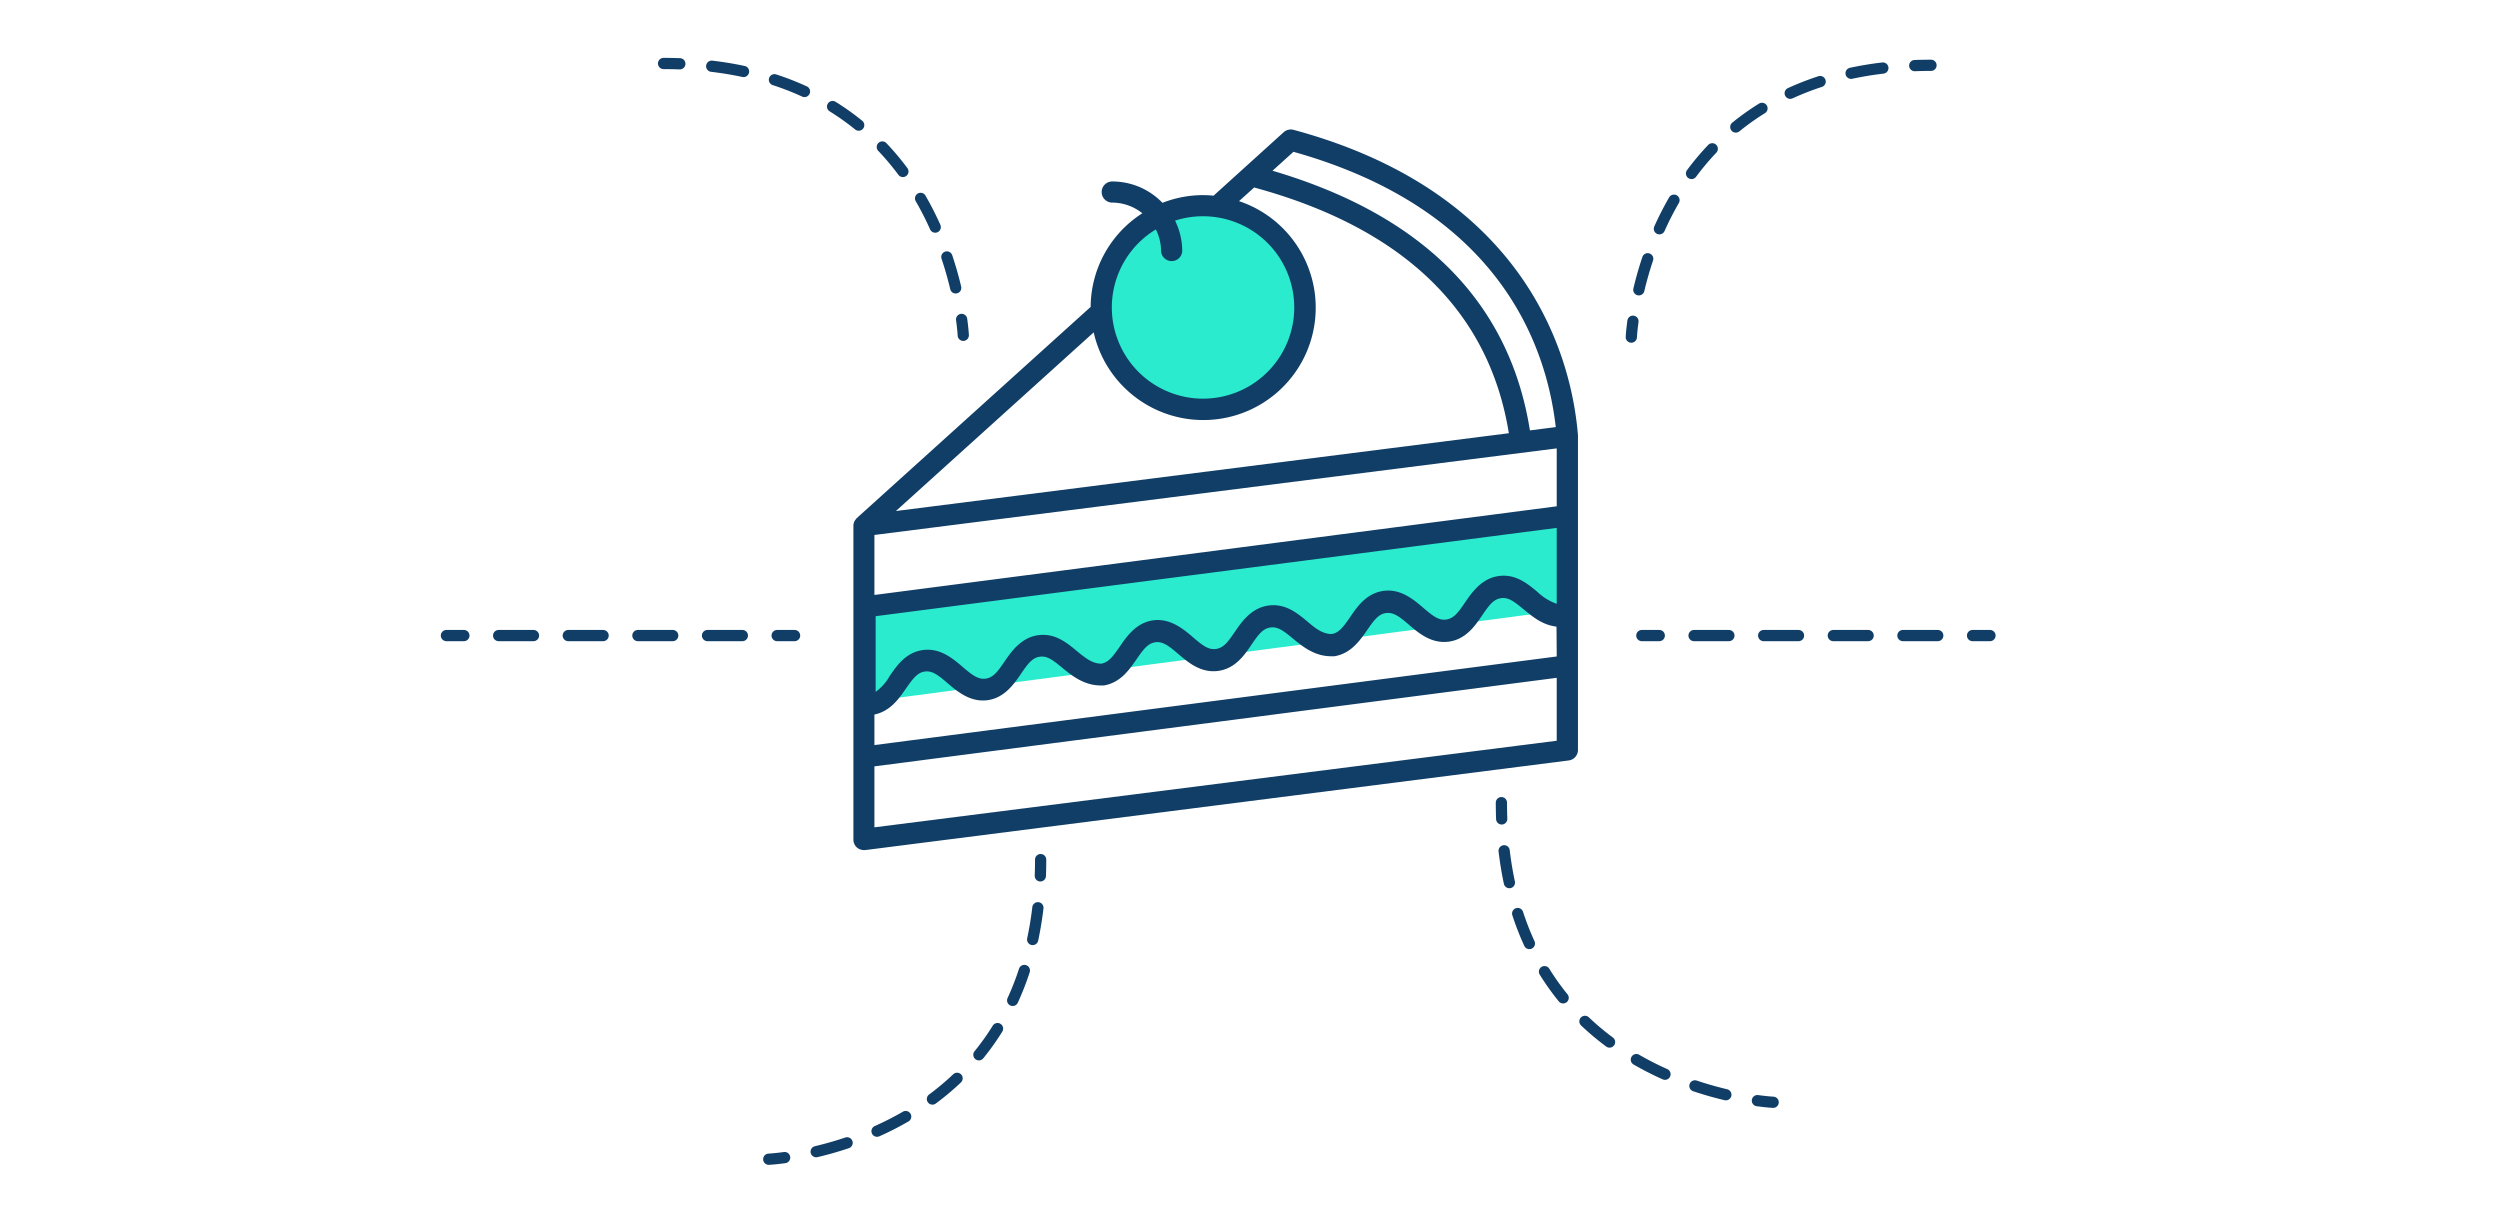
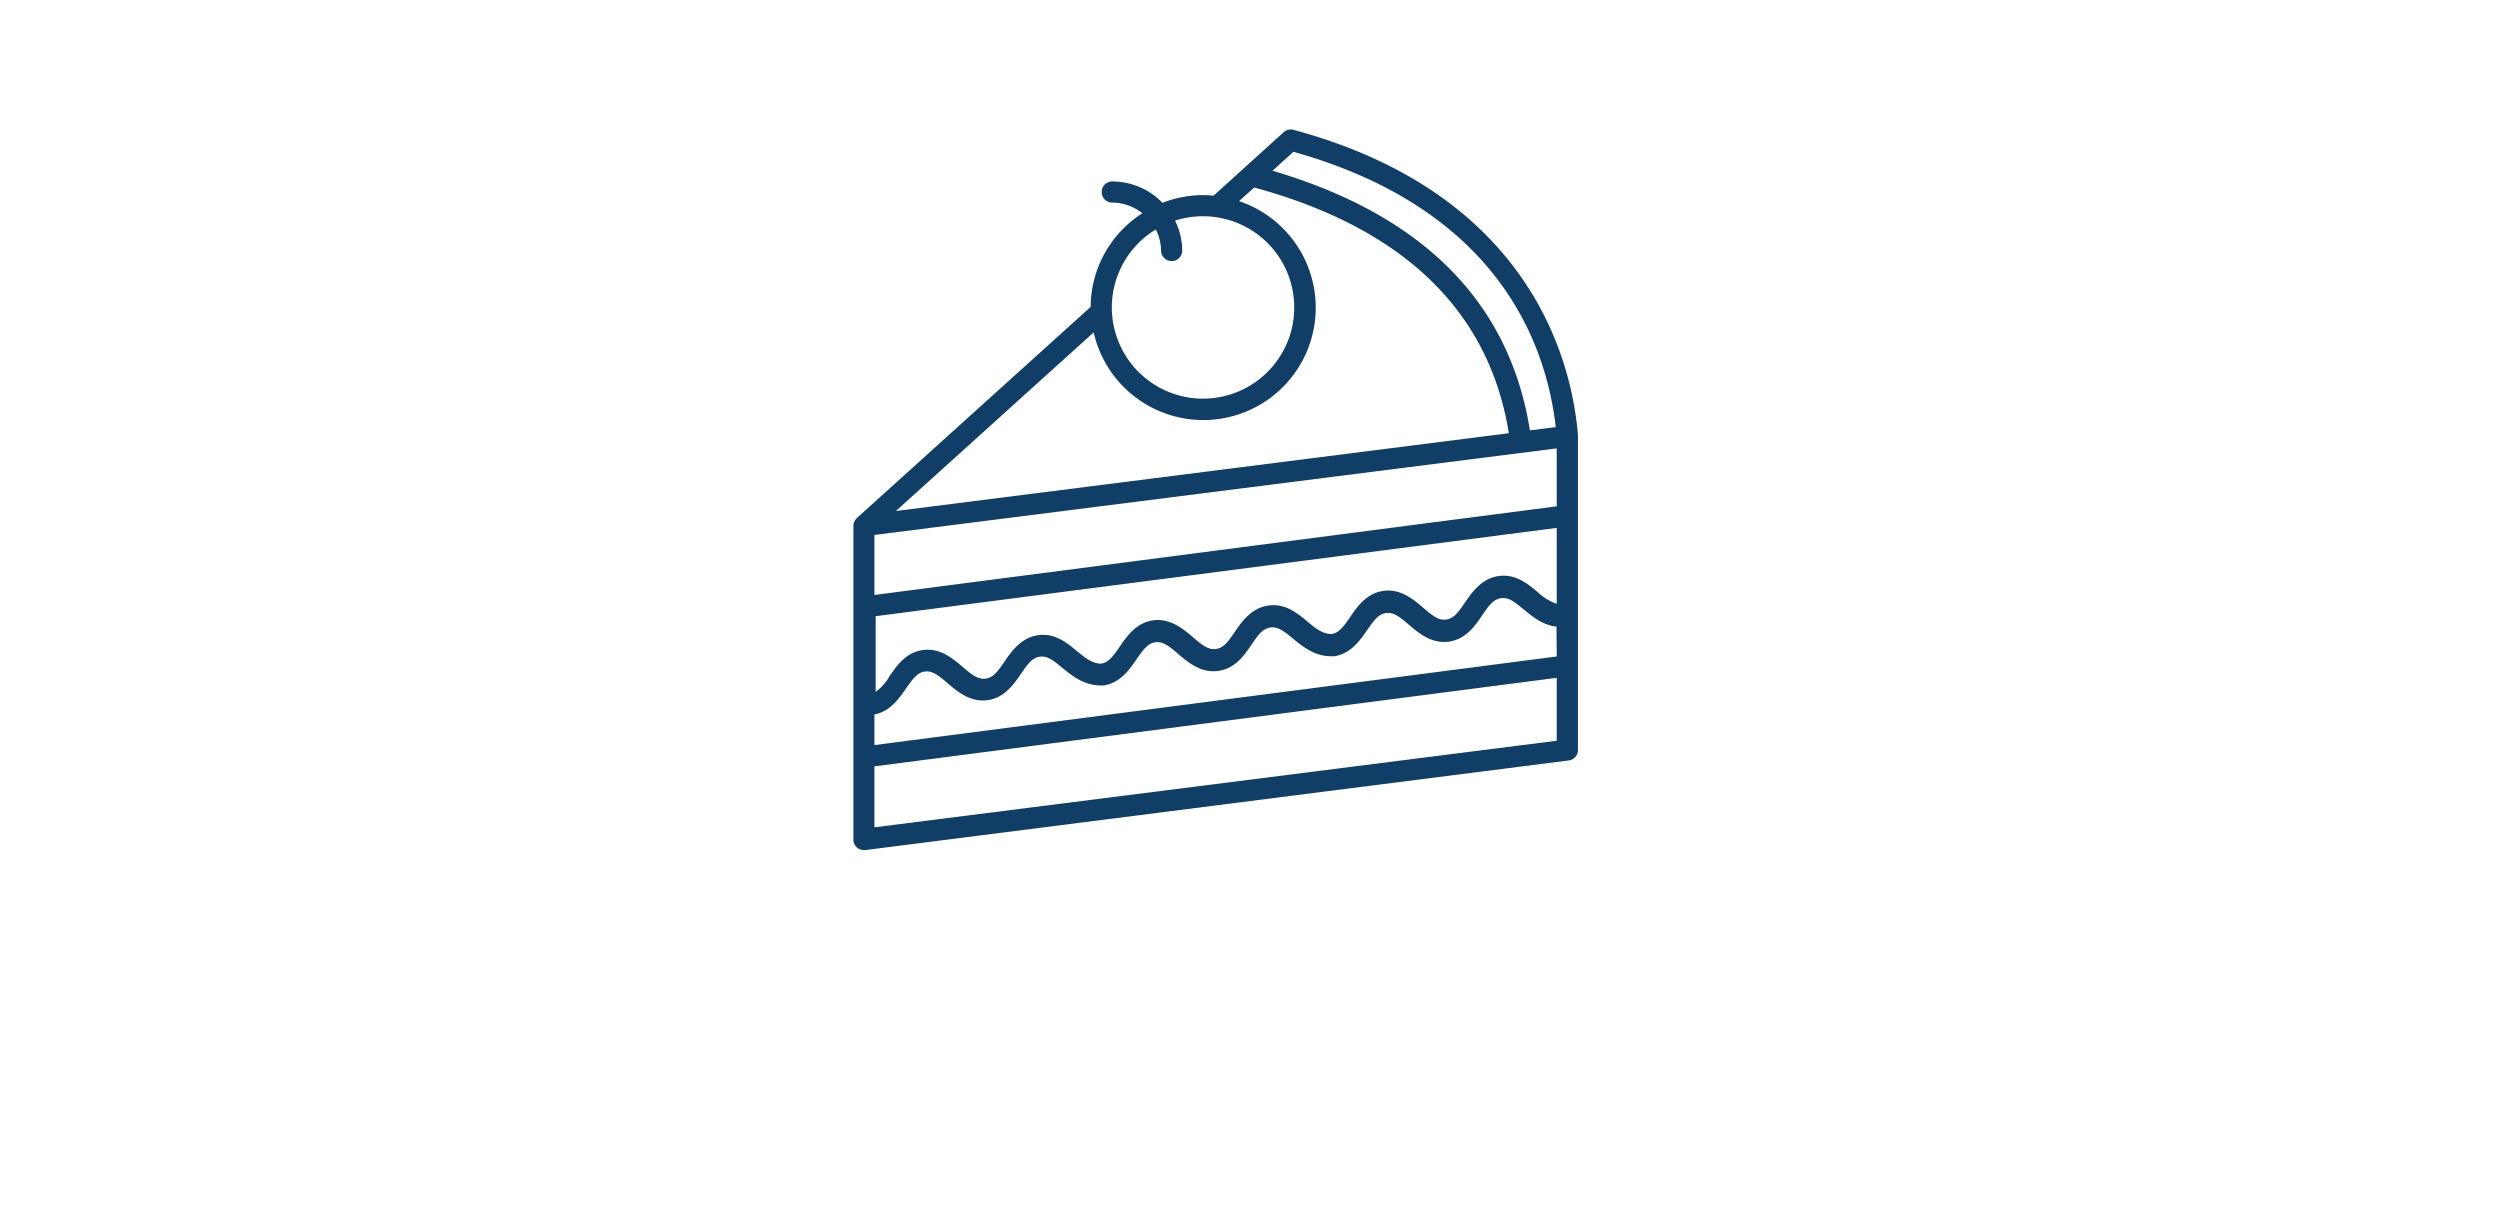
<svg xmlns="http://www.w3.org/2000/svg" width="712" height="346" fill="none">
-   <path d="M342.482 115.651c15.794 0 28.599-12.801 28.599-28.592 0-15.791-12.805-28.592-28.599-28.592-15.795 0-28.599 12.8-28.599 28.592 0 15.791 12.804 28.592 28.599 28.592zM445.883 173.667l-201.072 26.48v-26.432l201.072-26.4v26.352z" fill="#2BEBCE" />
  <path d="m443.353 210.963-194.319 24.656v-17.36l194.319-25.216v17.92zm0-24-194.319 25.232v-8.704c4.45-.896 6.93-4.432 8.931-7.312 2-2.88 3.296-4.64 5.441-4.928 2.144-.288 3.889 1.104 6.53 3.376 2.64 2.272 6.401 5.408 11.202 4.8 4.801-.608 7.538-4.432 9.603-7.472 2.064-3.04 3.296-4.64 5.441-4.928 2.144-.288 3.761 1.04 6.401 3.2 2.641 2.16 6.146 5.024 10.995 4.992h.816c4.657-.784 7.202-4.416 9.234-7.376 2.033-2.96 3.313-4.656 5.458-4.928 2.144-.272 3.873 1.104 6.529 3.376 2.657 2.272 6.306 5.408 11.203 4.8 4.897-.608 7.538-4.416 9.602-7.472 2.065-3.056 3.313-4.64 5.458-4.912 2.144-.272 3.745 1.024 6.401 3.2 2.657 2.176 6.146 5.072 10.995 4.992H380.074c4.657-.8 7.202-4.432 9.25-7.392 2.049-2.96 3.297-4.64 5.442-4.912 2.144-.272 3.889 1.088 6.529 3.36 2.641 2.272 6.322 5.408 11.203 4.8 4.881-.608 7.554-4.432 9.602-7.472 2.049-3.04 3.297-4.64 5.442-4.928 2.144-.288 3.76 1.04 6.401 3.2s5.345 4.432 9.346 4.912l.064 8.496zm0-14.992a15.403 15.403 0 0 1-5.505-3.408c-2.897-2.4-6.193-5.136-10.963-4.512-4.769.624-7.537 4.432-9.602 7.472-2.064 3.04-3.297 4.64-5.441 4.928-2.145.288-3.873-1.104-6.53-3.376-2.656-2.272-6.321-5.424-11.203-4.8-4.881.624-7.537 4.432-9.602 7.488-1.92 2.784-3.201 4.528-5.281 4.8-2.545 0-4.609-1.6-6.946-3.616-2.913-2.4-6.209-5.12-10.978-4.496-4.77.624-7.538 4.416-9.603 7.472-2.064 3.056-3.313 4.64-5.457 4.912-2.145.272-3.873-1.104-6.514-3.376-2.64-2.272-6.401-5.408-11.202-4.8-4.802.608-7.538 4.432-9.603 7.472-1.936 2.8-3.2 4.544-5.297 4.88-2.545 0-4.609-1.68-6.946-3.6-2.896-2.4-6.209-5.136-10.962-4.512-4.753.624-7.538 4.432-9.603 7.472-2.064 3.04-3.296 4.64-5.441 4.912-2.144.272-3.873-1.088-6.529-3.36-2.657-2.272-6.306-5.424-11.203-4.8-4.897.624-7.538 4.432-9.602 7.472a13.857 13.857 0 0 1-3.953 4.432v-21.536l193.966-25.152v21.632zm0-27.776-194.319 25.248v-17.088l194.319-24.656v16.496zm-.272-22.56-7.361.944c-5.794-36.448-30.408-61.312-73.314-73.952l5.969-5.392c58.478 16.4 72.018 54.928 74.706 78.4zm-85.556-68.144c42.346 11.616 66.608 35.2 72.193 69.888l-174.57 22.16 56.334-50.88c3.394 15.068 17.069 25.561 32.505 24.943 15.437-.617 28.229-12.17 30.408-27.46 2.179-15.291-6.878-29.956-21.527-34.859l4.337-3.904.32.112zm11.074 33.952c.06 12.55-8.868 23.348-21.209 25.651-12.34 2.302-24.562-4.549-29.035-16.276-4.472-11.728.085-24.975 10.827-31.47a13.778 13.778 0 0 1 1.488 6.207 3.025 3.025 0 0 0 6.034 0 19.69 19.69 0 0 0-2.049-8.72 25.997 25.997 0 0 1 23.212 3.702 25.981 25.981 0 0 1 10.732 20.906zm80.804 36.8v-.24c-1.601-20.016-12.707-68.576-80.996-87.024a3.056 3.056 0 0 0-2.816.672l-19.973 18.08a30.98 30.98 0 0 0-2.993-.16 31.908 31.908 0 0 0-11.555 2.192 19.845 19.845 0 0 0-14.307-6.08 3.008 3.008 0 1 0 0 6.016c3.12.02 6.142 1.09 8.578 3.04a31.838 31.838 0 0 0-14.724 26.752c-.08 0-.192.096-.272.16l-66.352 59.92a.72.72 0 0 1-.112.128l-.256.336a2.086 2.086 0 0 0-.304.512 1.474 1.474 0 0 0-.144.368 2.836 2.836 0 0 0-.128.624v89.568a2.958 2.958 0 0 0 3.009 2.992h.384l200.32-25.52a3.008 3.008 0 0 0 2.641-2.976v-89.36z" fill="#113E67" />
-   <path fill-rule="evenodd" clip-rule="evenodd" d="M187.389 18.083a1.6 1.6 0 0 1 1.6-1.6c1.589 0 3.151.03 4.684.086a1.6 1.6 0 0 1-.118 3.198 123.81 123.81 0 0 0-4.566-.084 1.6 1.6 0 0 1-1.6-1.6zm13.723.593a1.6 1.6 0 0 1 1.777-1.401c3.196.378 6.256.886 9.184 1.512a1.6 1.6 0 1 1-.669 3.129 97.118 97.118 0 0 0-8.891-1.463 1.6 1.6 0 0 1-1.401-1.777zm17.932 3.545a1.6 1.6 0 0 1 2.017-1.026 80.66 80.66 0 0 1 8.691 3.392 1.6 1.6 0 1 1-1.336 2.907 77.525 77.525 0 0 0-8.346-3.256 1.6 1.6 0 0 1-1.026-2.017zm16.721 7.287a1.6 1.6 0 0 1 2.202-.518 72.842 72.842 0 0 1 7.619 5.423 1.6 1.6 0 0 1-2.019 2.482 69.635 69.635 0 0 0-7.285-5.184 1.6 1.6 0 0 1-.517-2.203zm14.419 11.2a1.6 1.6 0 0 1 2.262.056 76.49 76.49 0 0 1 6.008 7.147 1.601 1.601 0 0 1-2.57 1.908 73.4 73.4 0 0 0-5.756-6.85 1.6 1.6 0 0 1 .056-2.262zm11.199 14.412a1.6 1.6 0 0 1 2.187.582 89.188 89.188 0 0 1 4.236 8.3 1.6 1.6 0 1 1-2.921 1.306 85.886 85.886 0 0 0-4.084-8.002 1.6 1.6 0 0 1 .582-2.186zm7.778 16.547a1.6 1.6 0 0 1 2.027 1.007 102.094 102.094 0 0 1 2.554 8.942 1.6 1.6 0 1 1-3.114.738 98.525 98.525 0 0 0-2.474-8.661 1.6 1.6 0 0 1 1.007-2.026zm4.496 17.725a1.6 1.6 0 0 1 1.801 1.37c.198 1.45.317 2.604.387 3.4a42.042 42.042 0 0 1 .086 1.164l.003.066.001.018v.005l.001.002v.001l-1.599.073 1.599-.072a1.6 1.6 0 0 1-3.197.145l-.001-.011-.002-.05-.013-.212c-.013-.19-.033-.476-.066-.85a69.289 69.289 0 0 0-.369-3.247 1.6 1.6 0 0 1 1.369-1.802zM551.549 18.6a1.6 1.6 0 0 0-1.6-1.6c-1.59 0-3.151.029-4.684.085a1.6 1.6 0 1 0 .118 3.198 123.81 123.81 0 0 1 4.566-.083 1.6 1.6 0 0 0 1.6-1.6zm-13.723.592a1.6 1.6 0 0 0-1.777-1.4c-3.197.377-6.256.885-9.184 1.511a1.6 1.6 0 1 0 .668 3.13 97.14 97.14 0 0 1 8.892-1.464 1.601 1.601 0 0 0 1.401-1.777zm-17.933 3.545a1.6 1.6 0 0 0-2.017-1.025 80.66 80.66 0 0 0-8.691 3.391 1.6 1.6 0 0 0 1.336 2.908 77.461 77.461 0 0 1 8.347-3.257 1.6 1.6 0 0 0 1.025-2.017zm-16.72 7.288a1.6 1.6 0 0 0-2.203-.518 72.722 72.722 0 0 0-7.618 5.422 1.6 1.6 0 1 0 2.019 2.483 69.62 69.62 0 0 1 7.284-5.184 1.6 1.6 0 0 0 .518-2.203zm-14.42 11.199a1.6 1.6 0 0 0-2.262.056 76.631 76.631 0 0 0-6.007 7.148 1.6 1.6 0 1 0 2.569 1.907 73.413 73.413 0 0 1 5.757-6.85 1.6 1.6 0 0 0-.057-2.261zm-11.199 14.412a1.6 1.6 0 0 0-2.186.583 89.448 89.448 0 0 0-4.237 8.299 1.6 1.6 0 0 0 2.921 1.306 86.145 86.145 0 0 1 4.085-8.001 1.6 1.6 0 0 0-.583-2.187zm-7.778 16.547a1.6 1.6 0 0 0-2.026 1.007 101.747 101.747 0 0 0-2.554 8.943 1.6 1.6 0 1 0 3.113.738 98.871 98.871 0 0 1 2.474-8.661 1.6 1.6 0 0 0-1.007-2.027zm-4.495 17.726a1.6 1.6 0 0 0-1.802 1.369 70.277 70.277 0 0 0-.386 3.401 36.51 36.51 0 0 0-.086 1.163l-.004.066-.001.019v.008l1.598.073-1.598-.073a1.6 1.6 0 0 0 3.197.146v-.011l.003-.05a35.482 35.482 0 0 1 .079-1.062c.065-.75.178-1.852.369-3.248a1.6 1.6 0 0 0-1.369-1.801zM296.374 243.219a1.6 1.6 0 0 1 1.6 1.6c0 1.59-.029 3.151-.085 4.684a1.6 1.6 0 0 1-3.198-.118c.055-1.493.083-3.015.083-4.566a1.6 1.6 0 0 1 1.6-1.6zm-.592 13.723a1.6 1.6 0 0 1 1.4 1.777 100.15 100.15 0 0 1-1.512 9.184 1.6 1.6 0 0 1-3.13-.669 97.006 97.006 0 0 0 1.465-8.891 1.6 1.6 0 0 1 1.777-1.401zm-3.548 17.932a1.6 1.6 0 0 1 1.025 2.017 80.583 80.583 0 0 1-3.393 8.69 1.6 1.6 0 0 1-2.908-1.337 77.345 77.345 0 0 0 3.259-8.345 1.6 1.6 0 0 1 2.017-1.025zm-7.292 16.718a1.6 1.6 0 0 1 .517 2.203 72.667 72.667 0 0 1-5.425 7.616 1.6 1.6 0 0 1-2.482-2.02 69.638 69.638 0 0 0 5.187-7.282 1.6 1.6 0 0 1 2.203-.517zm-11.204 14.415a1.6 1.6 0 0 1-.057 2.262 76.655 76.655 0 0 1-7.15 6.005 1.6 1.6 0 1 1-1.906-2.57 73.365 73.365 0 0 0 6.851-5.754 1.6 1.6 0 0 1 2.262.057zm-14.416 11.194a1.6 1.6 0 0 1-.584 2.186 89.05 89.05 0 0 1-8.3 4.234 1.599 1.599 0 1 1-1.305-2.921 85.82 85.82 0 0 0 8.002-4.083 1.601 1.601 0 0 1 2.187.584zm-16.549 7.773a1.6 1.6 0 0 1-1.007 2.026 101.403 101.403 0 0 1-8.944 2.553 1.599 1.599 0 1 1-.737-3.114 98.483 98.483 0 0 0 8.662-2.472 1.6 1.6 0 0 1 2.026 1.007zm-17.726 4.493a1.601 1.601 0 0 1-1.369 1.802 72.921 72.921 0 0 1-3.402.386 41.85 41.85 0 0 1-1.163.086l-.065.003-.019.001h-.005l-.002.001h-.001l-.073-1.598.072 1.598a1.6 1.6 0 0 1-.146-3.197h.002l.011-.001.05-.002.211-.013c.19-.013.476-.033.85-.066a69.227 69.227 0 0 0 3.247-.369 1.601 1.601 0 0 1 1.802 1.369zM427.6 227a1.6 1.6 0 0 0-1.6 1.6c0 1.59.029 3.151.086 4.684a1.6 1.6 0 1 0 3.198-.118 121.839 121.839 0 0 1-.084-4.566 1.6 1.6 0 0 0-1.6-1.6zm.593 13.723a1.6 1.6 0 0 0-1.401 1.777c.379 3.196.887 6.256 1.513 9.184a1.6 1.6 0 1 0 3.129-.669 97.068 97.068 0 0 1-1.464-8.891 1.6 1.6 0 0 0-1.777-1.401zm3.547 17.931a1.6 1.6 0 0 0-1.025 2.018 80.666 80.666 0 0 0 3.394 8.69 1.6 1.6 0 1 0 2.907-1.337 77.362 77.362 0 0 1-3.258-8.346 1.6 1.6 0 0 0-2.018-1.025zm7.293 16.719a1.599 1.599 0 0 0-.517 2.203 72.808 72.808 0 0 0 5.424 7.616 1.6 1.6 0 0 0 2.482-2.02 69.638 69.638 0 0 1-5.187-7.282 1.599 1.599 0 0 0-2.202-.517zm11.204 14.415a1.6 1.6 0 0 0 .057 2.262 76.68 76.68 0 0 0 7.15 6.005 1.6 1.6 0 0 0 1.906-2.571 73.507 73.507 0 0 1-6.851-5.753 1.6 1.6 0 0 0-2.262.057zm14.416 11.194a1.6 1.6 0 0 0 .583 2.186 89.544 89.544 0 0 0 8.3 4.234 1.6 1.6 0 1 0 1.306-2.922 85.944 85.944 0 0 1-8.003-4.082 1.6 1.6 0 0 0-2.186.584zm16.549 7.773a1.599 1.599 0 0 0 1.007 2.026 102.08 102.08 0 0 0 8.943 2.553 1.6 1.6 0 1 0 .737-3.114 98.565 98.565 0 0 1-8.661-2.472 1.599 1.599 0 0 0-2.026 1.007zm17.726 4.493a1.6 1.6 0 0 0 1.369 1.801c1.451.198 2.605.317 3.401.387.398.034.707.057.919.071l.244.015.066.003.019.001h.008l.073-1.598-.073 1.598a1.6 1.6 0 0 0 .146-3.196h-.001l-.011-.001-.05-.003a50.962 50.962 0 0 1-1.062-.078 69.378 69.378 0 0 1-3.247-.369 1.599 1.599 0 0 0-1.801 1.369zM125.549 181.011a1.6 1.6 0 0 1 1.6-1.6h4.957a1.6 1.6 0 1 1 0 3.2h-4.957a1.6 1.6 0 0 1-1.6-1.6zm14.871 0a1.6 1.6 0 0 1 1.6-1.6h9.915a1.6 1.6 0 0 1 0 3.2h-9.915a1.6 1.6 0 0 1-1.6-1.6zm19.829 0a1.6 1.6 0 0 1 1.6-1.6h9.915a1.6 1.6 0 0 1 0 3.2h-9.915a1.6 1.6 0 0 1-1.6-1.6zm19.829 0a1.6 1.6 0 0 1 1.6-1.6h9.914a1.6 1.6 0 1 1 0 3.2h-9.914a1.6 1.6 0 0 1-1.6-1.6zm19.829 0a1.6 1.6 0 0 1 1.6-1.6h9.914a1.6 1.6 0 1 1 0 3.2h-9.914a1.6 1.6 0 0 1-1.6-1.6zm19.829 0a1.6 1.6 0 0 1 1.6-1.6h4.957a1.6 1.6 0 0 1 0 3.2h-4.957a1.6 1.6 0 0 1-1.6-1.6zM466 181.011a1.6 1.6 0 0 1 1.6-1.6h4.957a1.6 1.6 0 1 1 0 3.2H467.6a1.6 1.6 0 0 1-1.6-1.6zm14.872 0a1.6 1.6 0 0 1 1.6-1.6h9.914a1.6 1.6 0 1 1 0 3.2h-9.914a1.6 1.6 0 0 1-1.6-1.6zm19.828 0a1.6 1.6 0 0 1 1.6-1.6h9.915a1.6 1.6 0 0 1 0 3.2H502.3a1.6 1.6 0 0 1-1.6-1.6zm19.829 0a1.6 1.6 0 0 1 1.6-1.6h9.915a1.6 1.6 0 0 1 0 3.2h-9.915a1.6 1.6 0 0 1-1.6-1.6zm19.829 0a1.6 1.6 0 0 1 1.6-1.6h9.914a1.6 1.6 0 1 1 0 3.2h-9.914a1.6 1.6 0 0 1-1.6-1.6zm19.829 0a1.6 1.6 0 0 1 1.6-1.6h4.957a1.6 1.6 0 1 1 0 3.2h-4.957a1.6 1.6 0 0 1-1.6-1.6z" fill="#113E67" />
</svg>